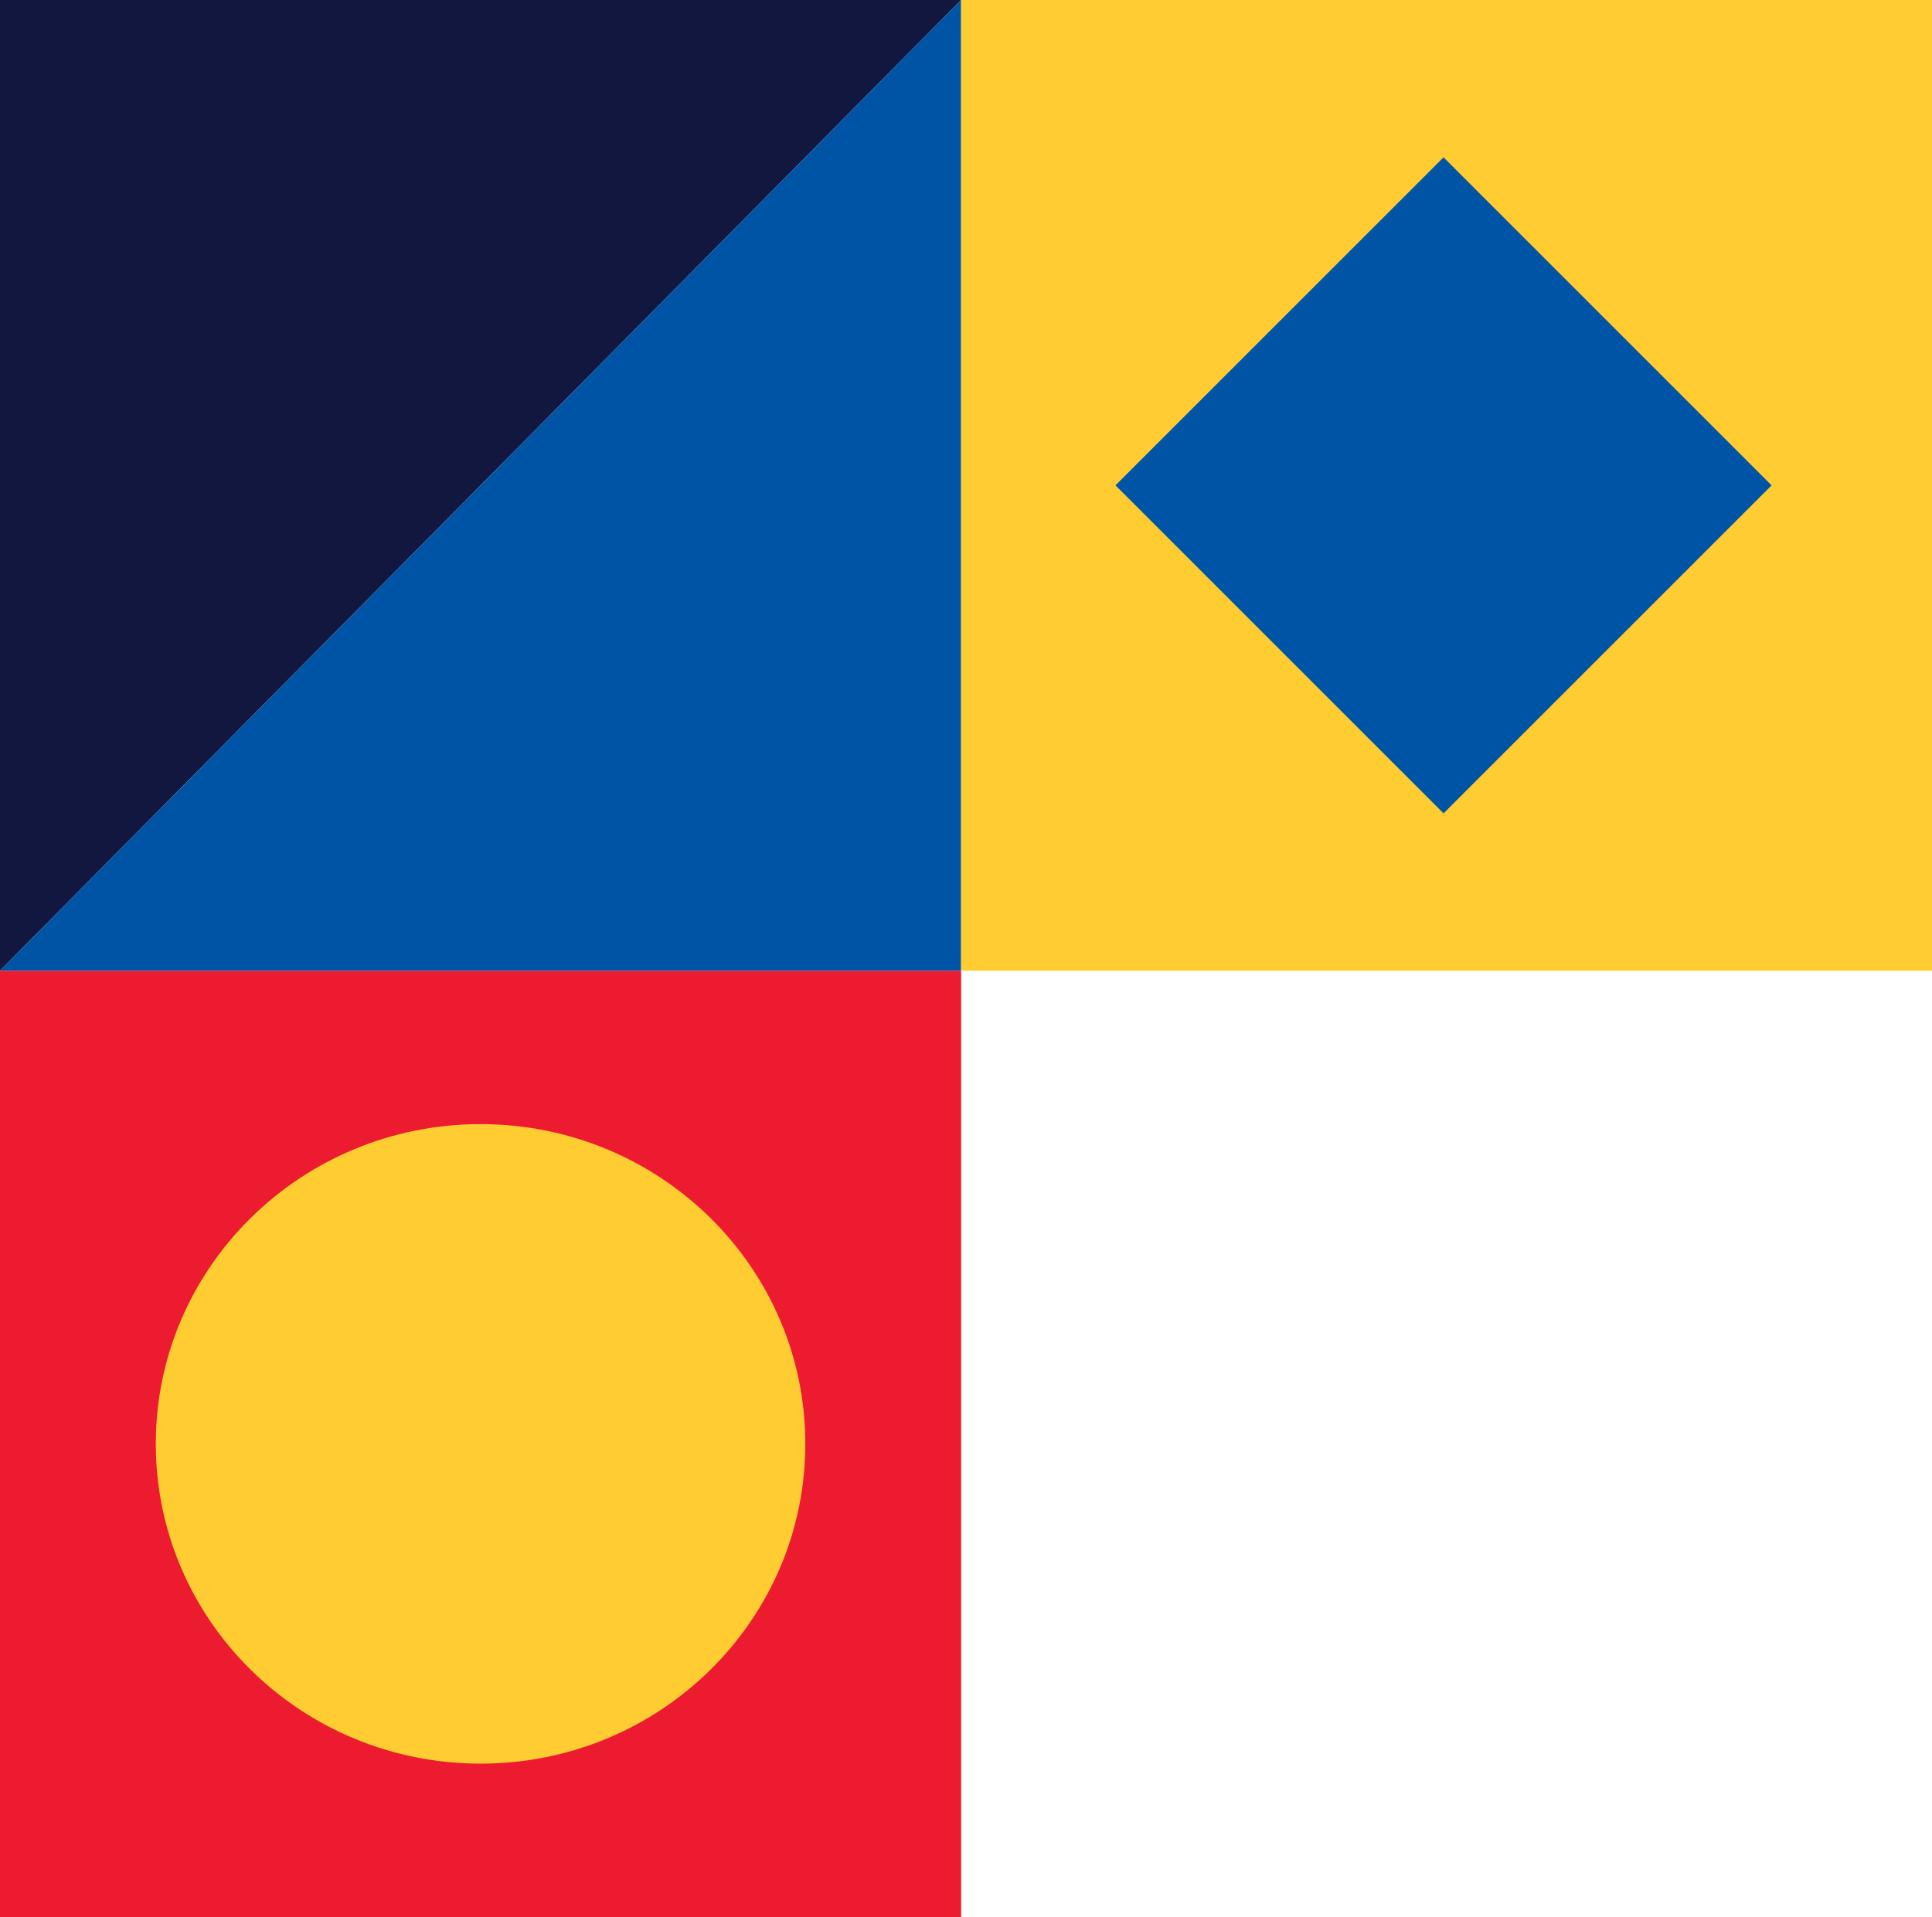
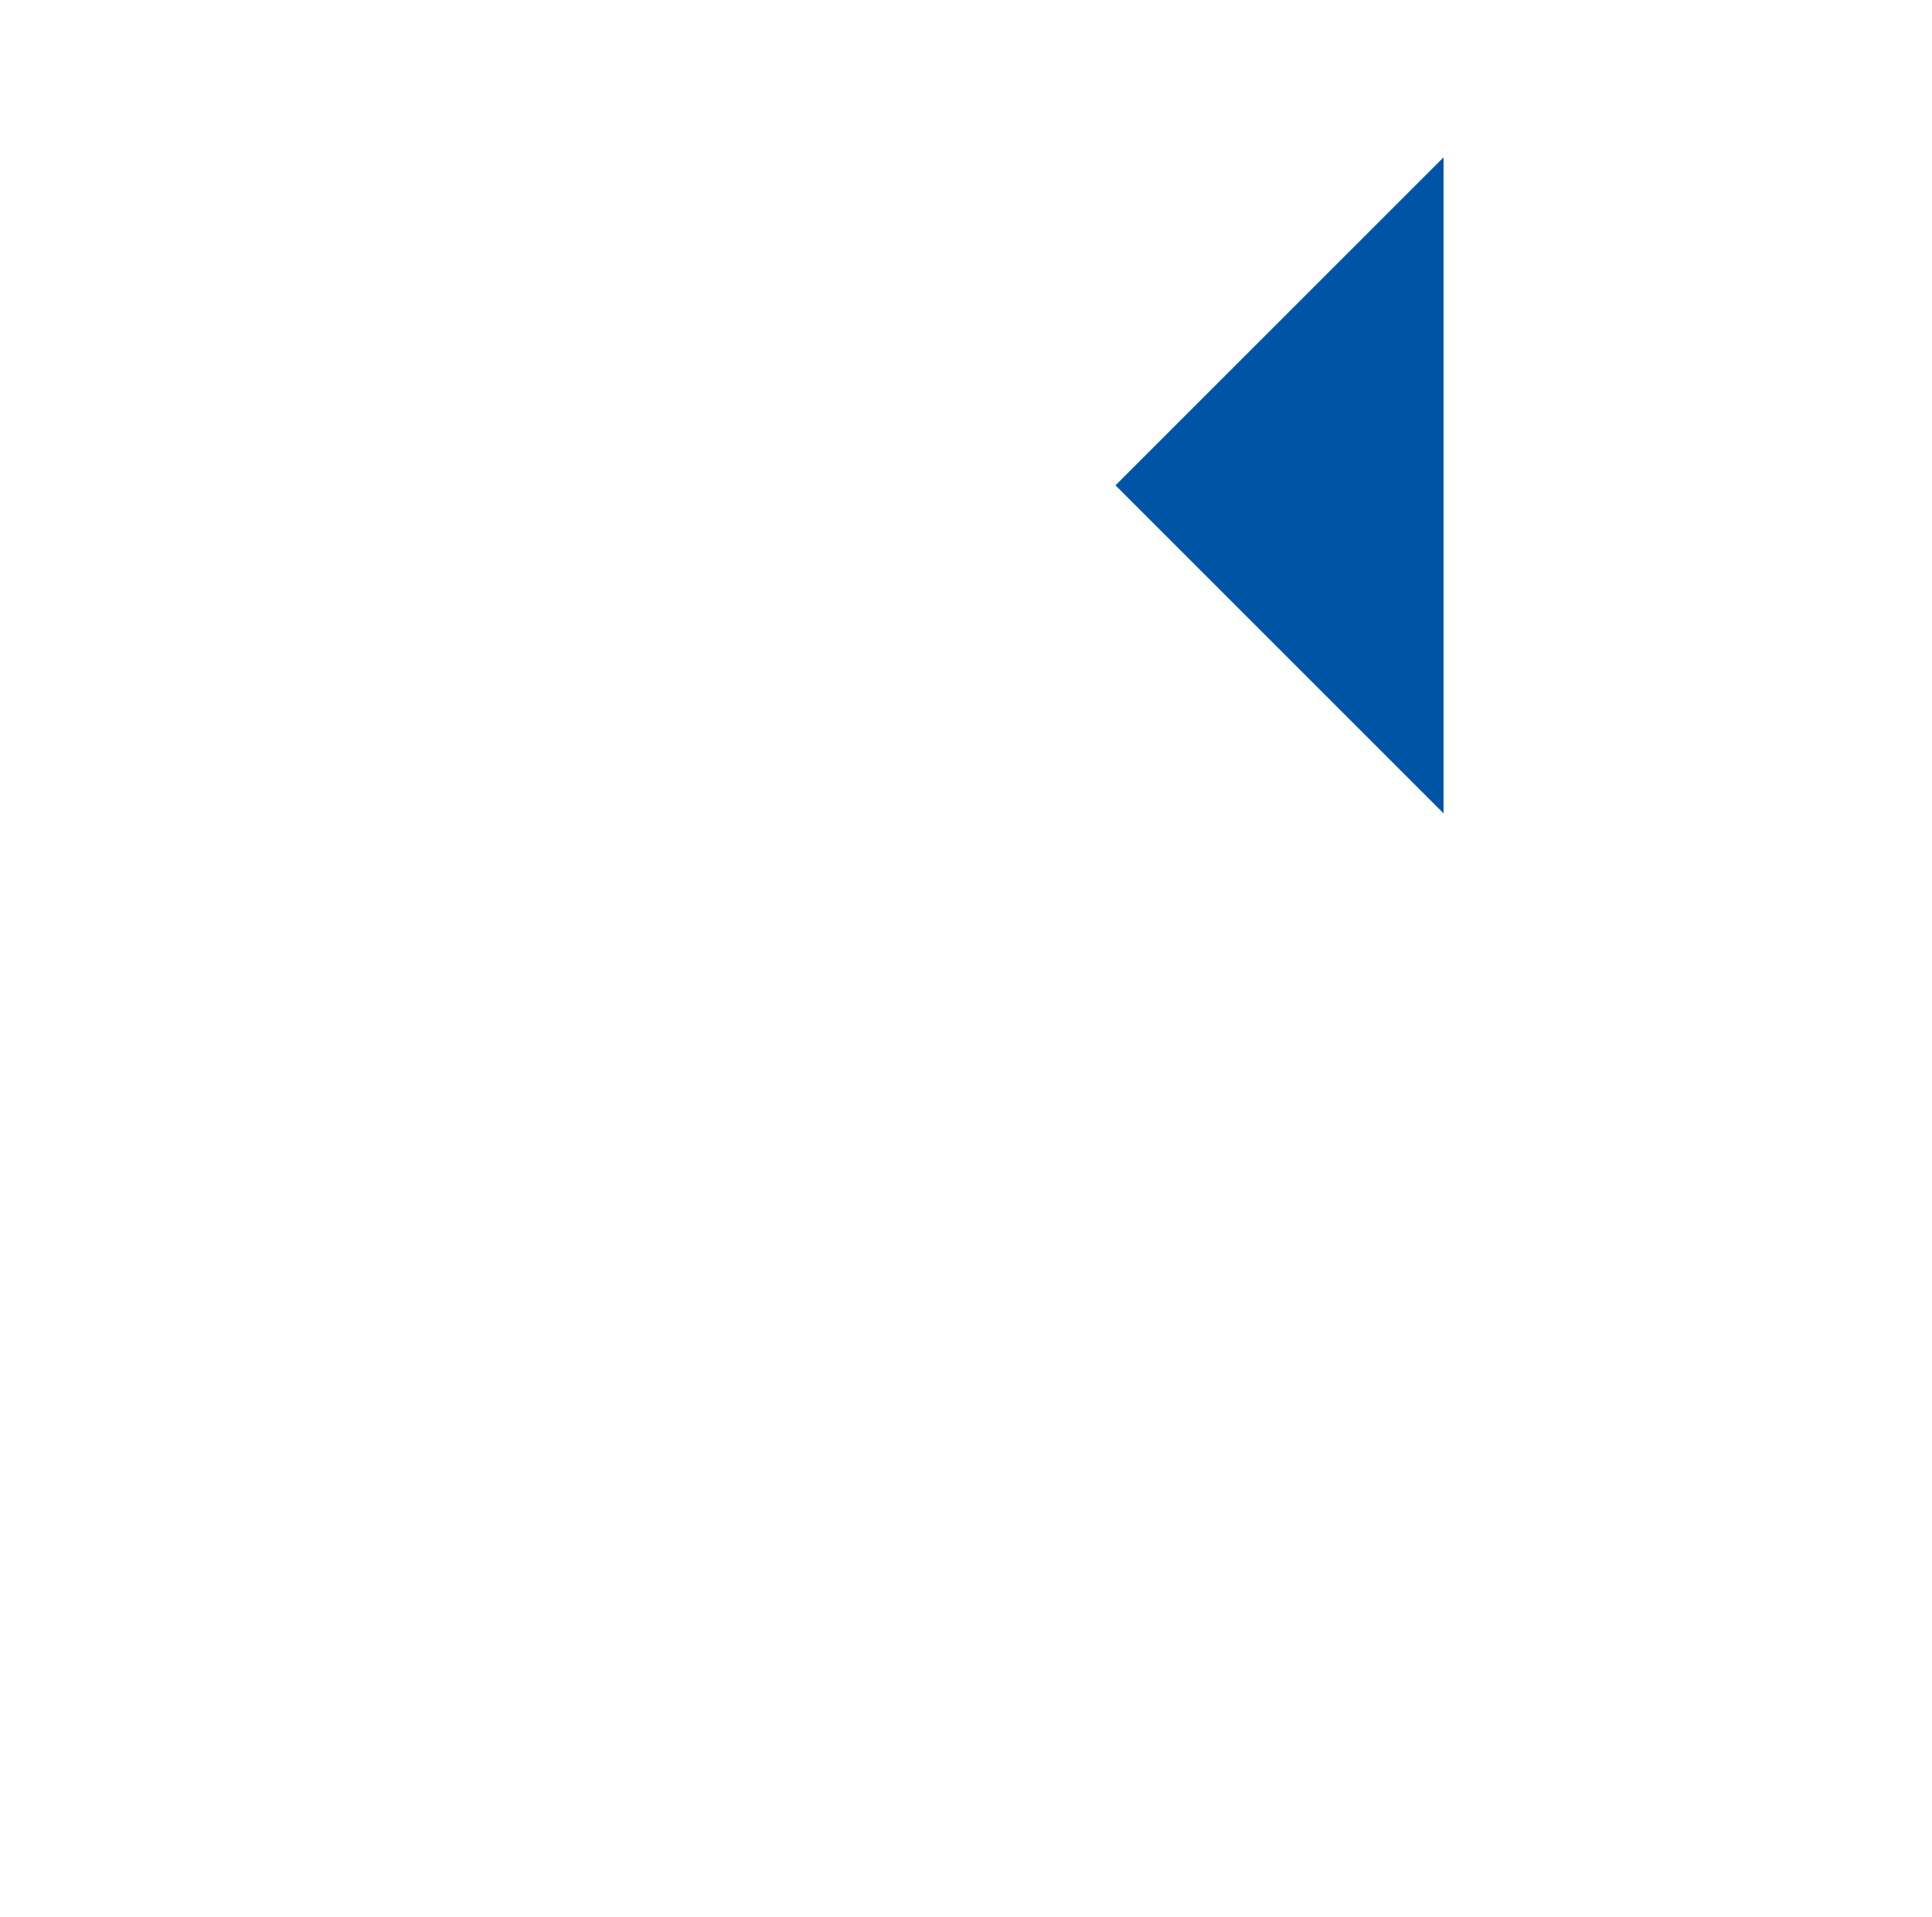
<svg xmlns="http://www.w3.org/2000/svg" width="396" height="393" viewBox="0 0 396 393" fill="none">
-   <path d="M197 199H0V393H197V199Z" fill="#ED1B2F" />
-   <path d="M98.5 361.553C61.736 361.553 31.933 332.204 31.933 295.999C31.933 259.794 61.736 230.446 98.5 230.446C135.263 230.446 165.065 259.794 165.065 295.999C165.065 332.204 135.263 361.553 98.5 361.553Z" fill="#FFCC32" />
-   <path d="M-1.52588e-05 199L197 1.52588e-05L2.13834e-06 -1.9635e-06L-1.52588e-05 199Z" fill="#121740" />
-   <path d="M197 199L197 1.52588e-05L-1.52588e-05 199L197 199Z" fill="#0054A6" />
-   <path d="M197 0L197 199L396 199L396 -8.69857e-06L197 0Z" fill="#FFCC32" />
-   <path d="M228.641 99.5L295.883 166.742L363.124 99.5L295.883 32.258L228.641 99.5Z" fill="#0054A6" />
+   <path d="M228.641 99.5L295.883 166.742L295.883 32.258L228.641 99.5Z" fill="#0054A6" />
</svg>